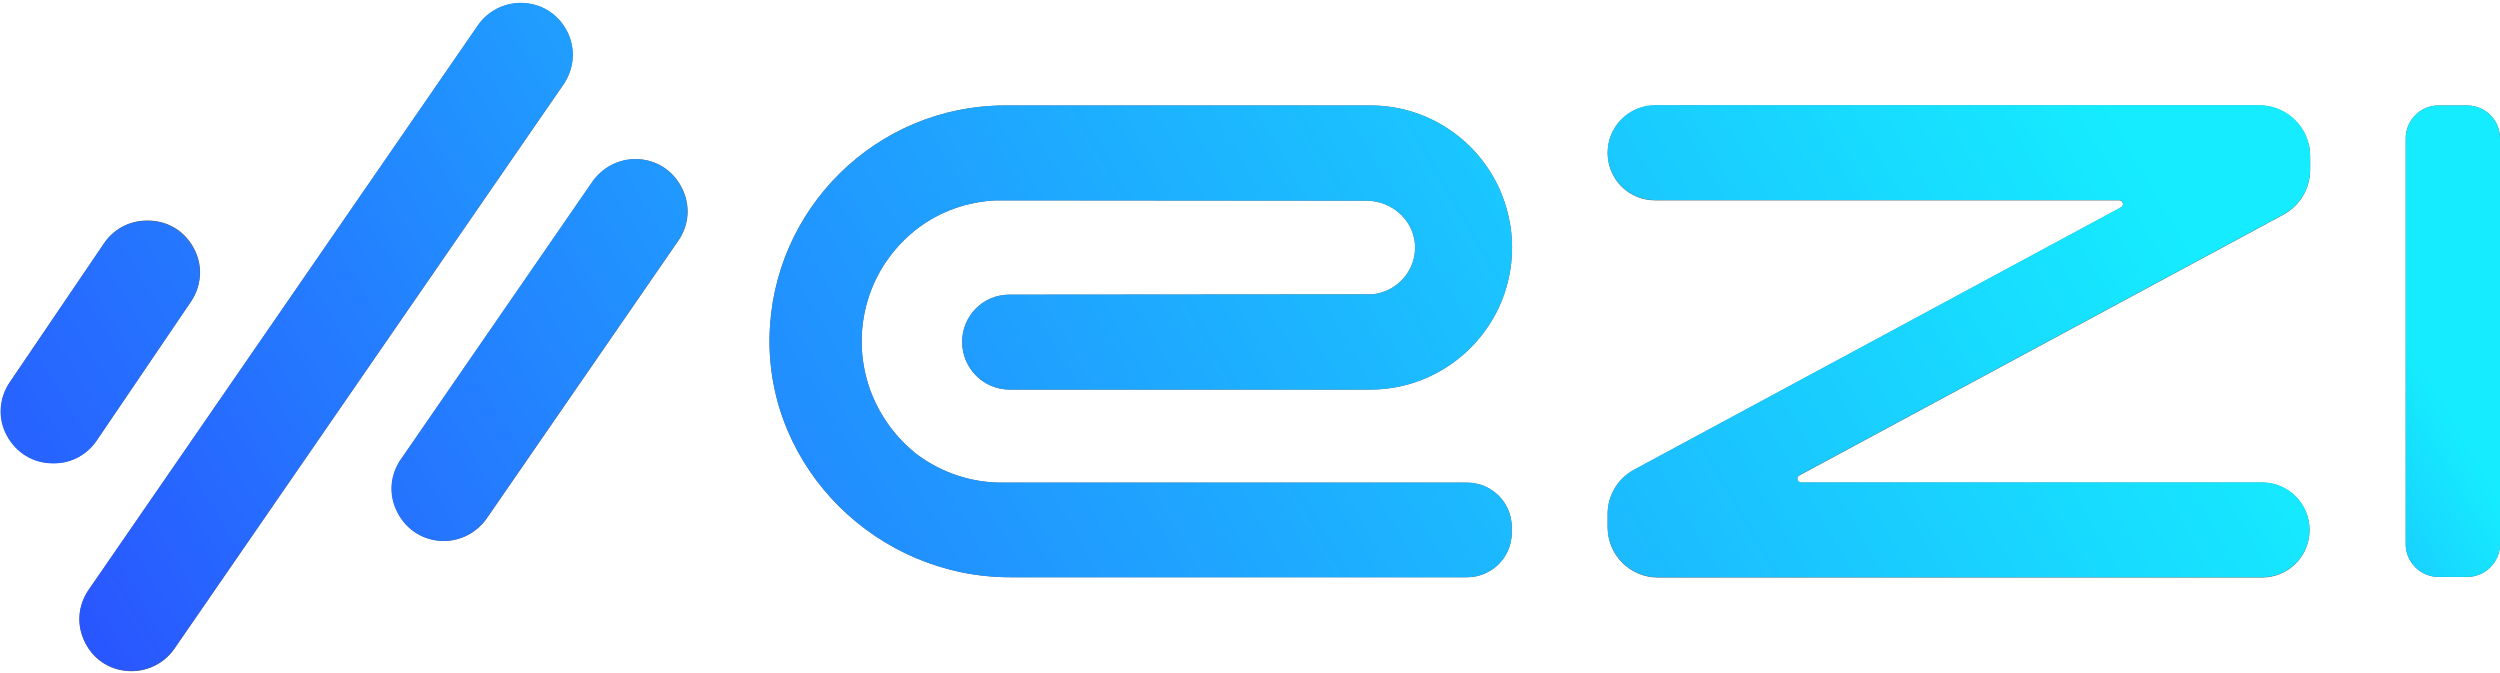
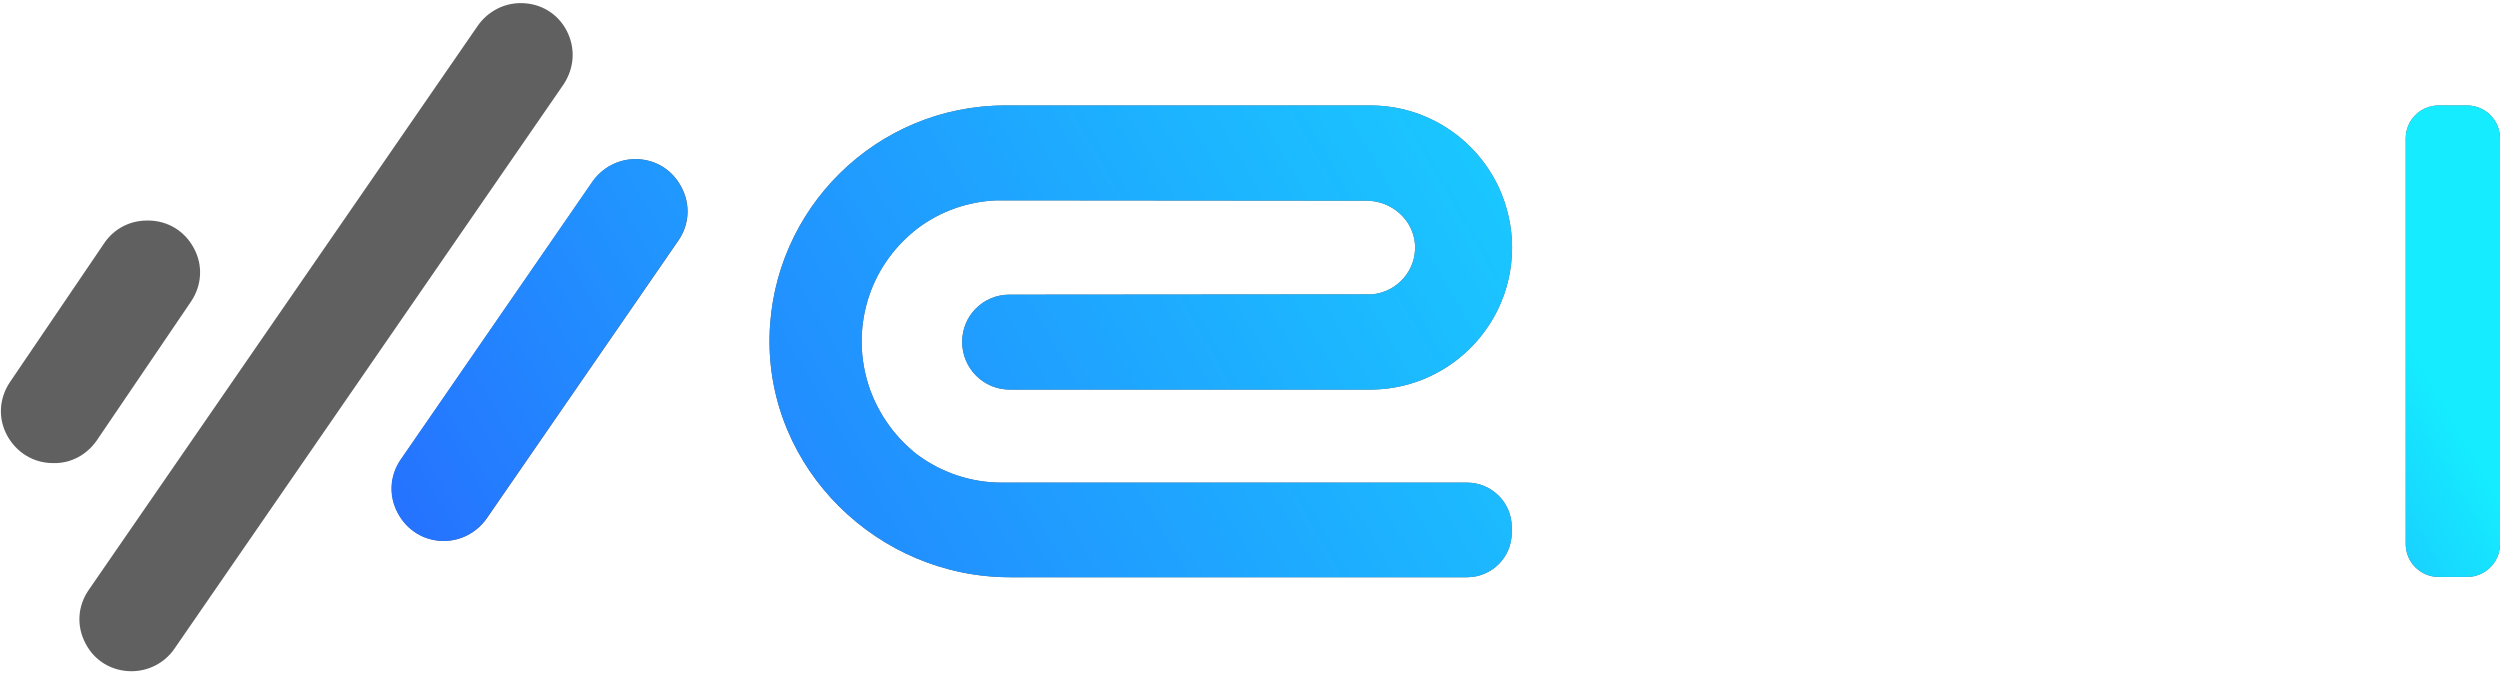
<svg xmlns="http://www.w3.org/2000/svg" width="806px" height="217px" viewBox="0 0 806 217" version="1.1">
  <title>iso-logo-color</title>
  <defs>
    <linearGradient x1="-201.098%" y1="147.415%" x2="134.808%" y2="17.097%" id="linearGradient-1">
      <stop stop-color="#2A50FF" offset="0%" />
      <stop stop-color="#15ECFF" offset="85.36%" />
    </linearGradient>
    <linearGradient x1="-40.547%" y1="311.415%" x2="59.562%" y2="22.425%" id="linearGradient-2">
      <stop stop-color="#2A50FF" offset="0%" />
      <stop stop-color="#15ECFF" offset="85.36%" />
    </linearGradient>
    <linearGradient x1="-9.846%" y1="96.803%" x2="251.058%" y2="-107.126%" id="linearGradient-3">
      <stop stop-color="#2A50FF" offset="0%" />
      <stop stop-color="#15ECFF" offset="85.36%" />
    </linearGradient>
    <linearGradient x1="-91.196%" y1="155.178%" x2="387.813%" y2="-201.657%" id="linearGradient-4">
      <stop stop-color="#2A50FF" offset="0%" />
      <stop stop-color="#15ECFF" offset="85.36%" />
    </linearGradient>
    <linearGradient x1="-75.156%" y1="137.976%" x2="723.882%" y2="-423.742%" id="linearGradient-5">
      <stop stop-color="#2A50FF" offset="0%" />
      <stop stop-color="#15ECFF" offset="85.36%" />
    </linearGradient>
    <linearGradient x1="-102.598%" y1="109.378%" x2="215.191%" y2="-7.185%" id="linearGradient-6">
      <stop stop-color="#2A50FF" offset="0%" />
      <stop stop-color="#15ECFF" offset="85.36%" />
    </linearGradient>
  </defs>
  <g id="Page-1" stroke="none" stroke-width="1" fill="none" fill-rule="evenodd">
    <g id="iso-logo-color" fill-rule="nonzero">
      <g id="g16" transform="translate(0, 1)" fill="#606060">
        <path d="M442.3,93.9 L325.4,94 C316.9,94 310.1,100.9 310.2,109.4 L310.2,109.4 C310.3,117.8 317.1,124.6 325.5,124.6 L441.7,124.6 C460,124.6 475.7,113.9 483.1,98.4 C485.9,92.5 487.5,85.8 487.5,78.8 C487.5,71.9 485.9,65.3 483.2,59.4 C475.9,43.8 460.1,33 441.8,33 C441.8,33 441.8,33 441.8,33 C441.8,33 441.8,33 441.8,33 C441.8,33 325.7,33 324.1,33 C282.6,33 248.9,66.3 248.1,107.6 C247.3,150.2 283,185.1 325.6,185.1 L473,185.1 C481,185.1 487.4,178.6 487.4,170.7 L487.4,169 C487.4,161 480.9,154.6 473,154.6 L323,154.6 C312.9,154.6 303.5,151.3 295.9,145.7 C295.4,145.3 294.9,145 294.5,144.6 C294.4,144.5 294.3,144.5 294.3,144.4 C288.1,139.2 283.3,132.3 280.5,124.6 C278.8,119.8 277.8,114.6 277.8,109.1 C277.8,103.8 278.7,98.8 280.3,94.1 C283.3,85.4 288.8,78 296,72.5 C303.1,67.2 311.8,64 321.2,63.6 L325.4,63.6 L439.4,63.7 L440.5,63.7 C448.6,63.7 455.7,69.8 456.2,77.9 C456.7,86.2 450.4,93.2 442.3,93.9 Z" id="path4" />
        <path d="M31.2,141 L61.6,96.2 C65.1,91 65.5,84.5 62.5,79 C59.5,73.4 54,70.1 47.7,70.1 L47.4,70.1 C41.8,70.1 36.7,72.8 33.6,77.4 L3.2,122.2 C-0.3,127.4 -0.7,133.9 2.3,139.4 C5.3,144.9 10.8,148.3 17.1,148.3 L17.4,148.3 C22.9,148.4 28,145.6 31.2,141 Z" id="path6" />
        <path d="M204.9,50.3 C199.4,50.3 194.3,53 191.1,57.5 L129.3,147.1 C125.7,152.3 125.3,158.8 128.3,164.4 C131.2,170 136.8,173.4 143.1,173.4 C148.6,173.4 153.7,170.7 156.9,166.2 L218.7,76.6 C222.3,71.4 222.7,64.9 219.7,59.3 C216.7,53.6 211.2,50.3 204.9,50.3 Z" id="path8" />
        <path d="M182.7,8.9 C179.8,3.3 174.2,0 167.9,0 L167.9,0 C162.4,0 157.3,2.7 154.1,7.2 L28.6,189.2 C25,194.4 24.6,200.9 27.6,206.5 C30.5,212.1 36.1,215.4 42.4,215.4 C47.9,215.4 53.1,212.7 56.2,208.2 L181.7,26.2 C185.2,20.9 185.6,14.5 182.7,8.9 Z" id="path10" />
        <path d="M795.4,33 L786.2,33 C780.3,33 775.6,37.8 775.6,43.6 L775.6,174.4 C775.6,180.3 780.4,185 786.2,185 L795.4,185 C801.3,185 806,180.2 806,174.4 L806,43.6 C806,37.8 801.3,33 795.4,33 Z" id="path12" />
-         <path d="M728.4,33 L533.6,33 C525.2,33 518.3,39.8 518.3,48.3 C518.3,56.8 525.1,63.6 533.6,63.6 L683.2,63.6 C684.5,63.6 684.9,65.3 683.8,65.9 L526.8,150.5 C521.6,153.3 518.3,158.8 518.3,164.7 L518.3,169 C518.3,177.9 525.5,185.2 534.5,185.2 L729.3,185.2 C737.7,185.2 744.6,178.4 744.6,169.9 C744.6,161.5 737.8,154.6 729.3,154.6 L580.7,154.6 C579.4,154.6 579,152.9 580.1,152.3 L736.2,68.2 C741.5,65.3 744.8,59.8 744.8,53.7 L744.8,49.4 C744.8,40.4 737.4,33 728.4,33 Z" id="path14" />
      </g>
-       <path d="M683.8,66.8 L526.8,151.4 C521.6,154.2 518.3,159.7 518.3,165.6 L518.3,169.9 C518.3,178.8 525.5,186.1 534.5,186.1 L729.3,186.1 C737.7,186.1 744.6,179.3 744.6,170.8 C744.6,162.4 737.8,155.5 729.3,155.5 L580.7,155.5 C579.4,155.5 579,153.8 580.1,153.2 L736.2,69.1 C741.5,66.2 744.8,60.7 744.8,54.6 L744.8,50.3 C744.8,41.2 737.4,33.9 728.4,33.9 L533.6,33.9 C525.2,33.9 518.3,40.7 518.3,49.2 C518.3,57.7 525.1,64.5 533.6,64.5 L683.2,64.5 C684.5,64.5 685,66.2 683.8,66.8 Z" id="path23" fill="url(#linearGradient-1)" />
      <path d="M795.4,34 L786.2,34 C780.3,34 775.6,38.8 775.6,44.6 L775.6,175.4 C775.6,181.3 780.4,186 786.2,186 L795.4,186 C801.3,186 806,181.2 806,175.4 L806,44.6 C806,38.8 801.3,34 795.4,34 Z" id="path30" fill="url(#linearGradient-2)" />
-       <path d="M167.9,0.9 L167.9,0.9 C162.4,0.9 157.2,3.6 154.1,8.1 L28.6,190.1 C25,195.3 24.6,201.8 27.6,207.4 C30.5,213 36.1,216.3 42.4,216.3 C47.9,216.3 53.1,213.6 56.2,209.1 L181.7,27.1 C185.3,21.9 185.7,15.4 182.7,9.8 C179.7,4.3 174.2,0.9 167.9,0.9 Z" id="path37" fill="url(#linearGradient-3)" />
      <path d="M143,174.4 C148.5,174.4 153.6,171.7 156.8,167.2 L218.6,77.6 C222.2,72.4 222.6,65.9 219.6,60.3 C216.7,54.7 211.1,51.3 204.8,51.3 C199.3,51.3 194.2,54 191,58.5 L129.2,148.1 C125.6,153.3 125.2,159.8 128.2,165.4 C131.2,171 136.7,174.4 143,174.4 Z" id="path44" fill="url(#linearGradient-4)" />
-       <path d="M17,149.4 L17.3,149.4 C22.9,149.4 28,146.7 31.1,142.1 L61.5,97.3 C65,92.1 65.4,85.6 62.4,80.1 C59.4,74.5 53.9,71.2 47.6,71.2 L47.3,71.2 C41.7,71.2 36.6,73.9 33.5,78.5 L3.1,123.3 C-0.4,128.5 -0.8,135 2.2,140.5 C5.2,146 10.7,149.4 17,149.4 Z" id="path51" fill="url(#linearGradient-5)" />
      <g id="g60" transform="translate(248, 34)" fill="url(#linearGradient-6)">
        <path d="M194.3,60.9 L77.4,61 C68.9,61 62.1,67.9 62.2,76.4 L62.2,76.4 C62.3,84.8 69.1,91.6 77.5,91.6 L193.7,91.6 C212,91.6 227.7,80.9 235.1,65.4 C237.9,59.5 239.5,52.8 239.5,45.8 C239.5,38.9 237.9,32.3 235.2,26.4 C227.9,10.8 212.1,0 193.8,0 C193.8,0 193.8,0 193.8,0 C193.8,0 193.8,0 193.8,0 C193.8,0 77.7,0 76.1,0 C34.6,0 0.9,33.3 0.1,74.6 C-0.7,117.2 35,152.1 77.6,152.1 L225,152.1 C233,152.1 239.4,145.6 239.4,137.7 L239.4,136 C239.4,128 232.9,121.6 225,121.6 L75,121.6 C64.9,121.6 55.5,118.3 47.9,112.7 C47.4,112.3 46.9,112 46.5,111.6 C46.4,111.5 46.3,111.5 46.3,111.4 C40.1,106.2 35.3,99.3 32.5,91.6 C30.8,86.8 29.8,81.6 29.8,76.1 C29.8,70.8 30.7,65.8 32.3,61.1 C35.3,52.4 40.8,45 48,39.5 C55.1,34.2 63.8,31 73.2,30.6 L77.4,30.6 L191.4,30.7 L192.5,30.7 C200.6,30.7 207.7,36.8 208.2,44.9 C208.7,53.2 202.4,60.2 194.3,60.9 Z" id="path58" />
      </g>
    </g>
  </g>
</svg>